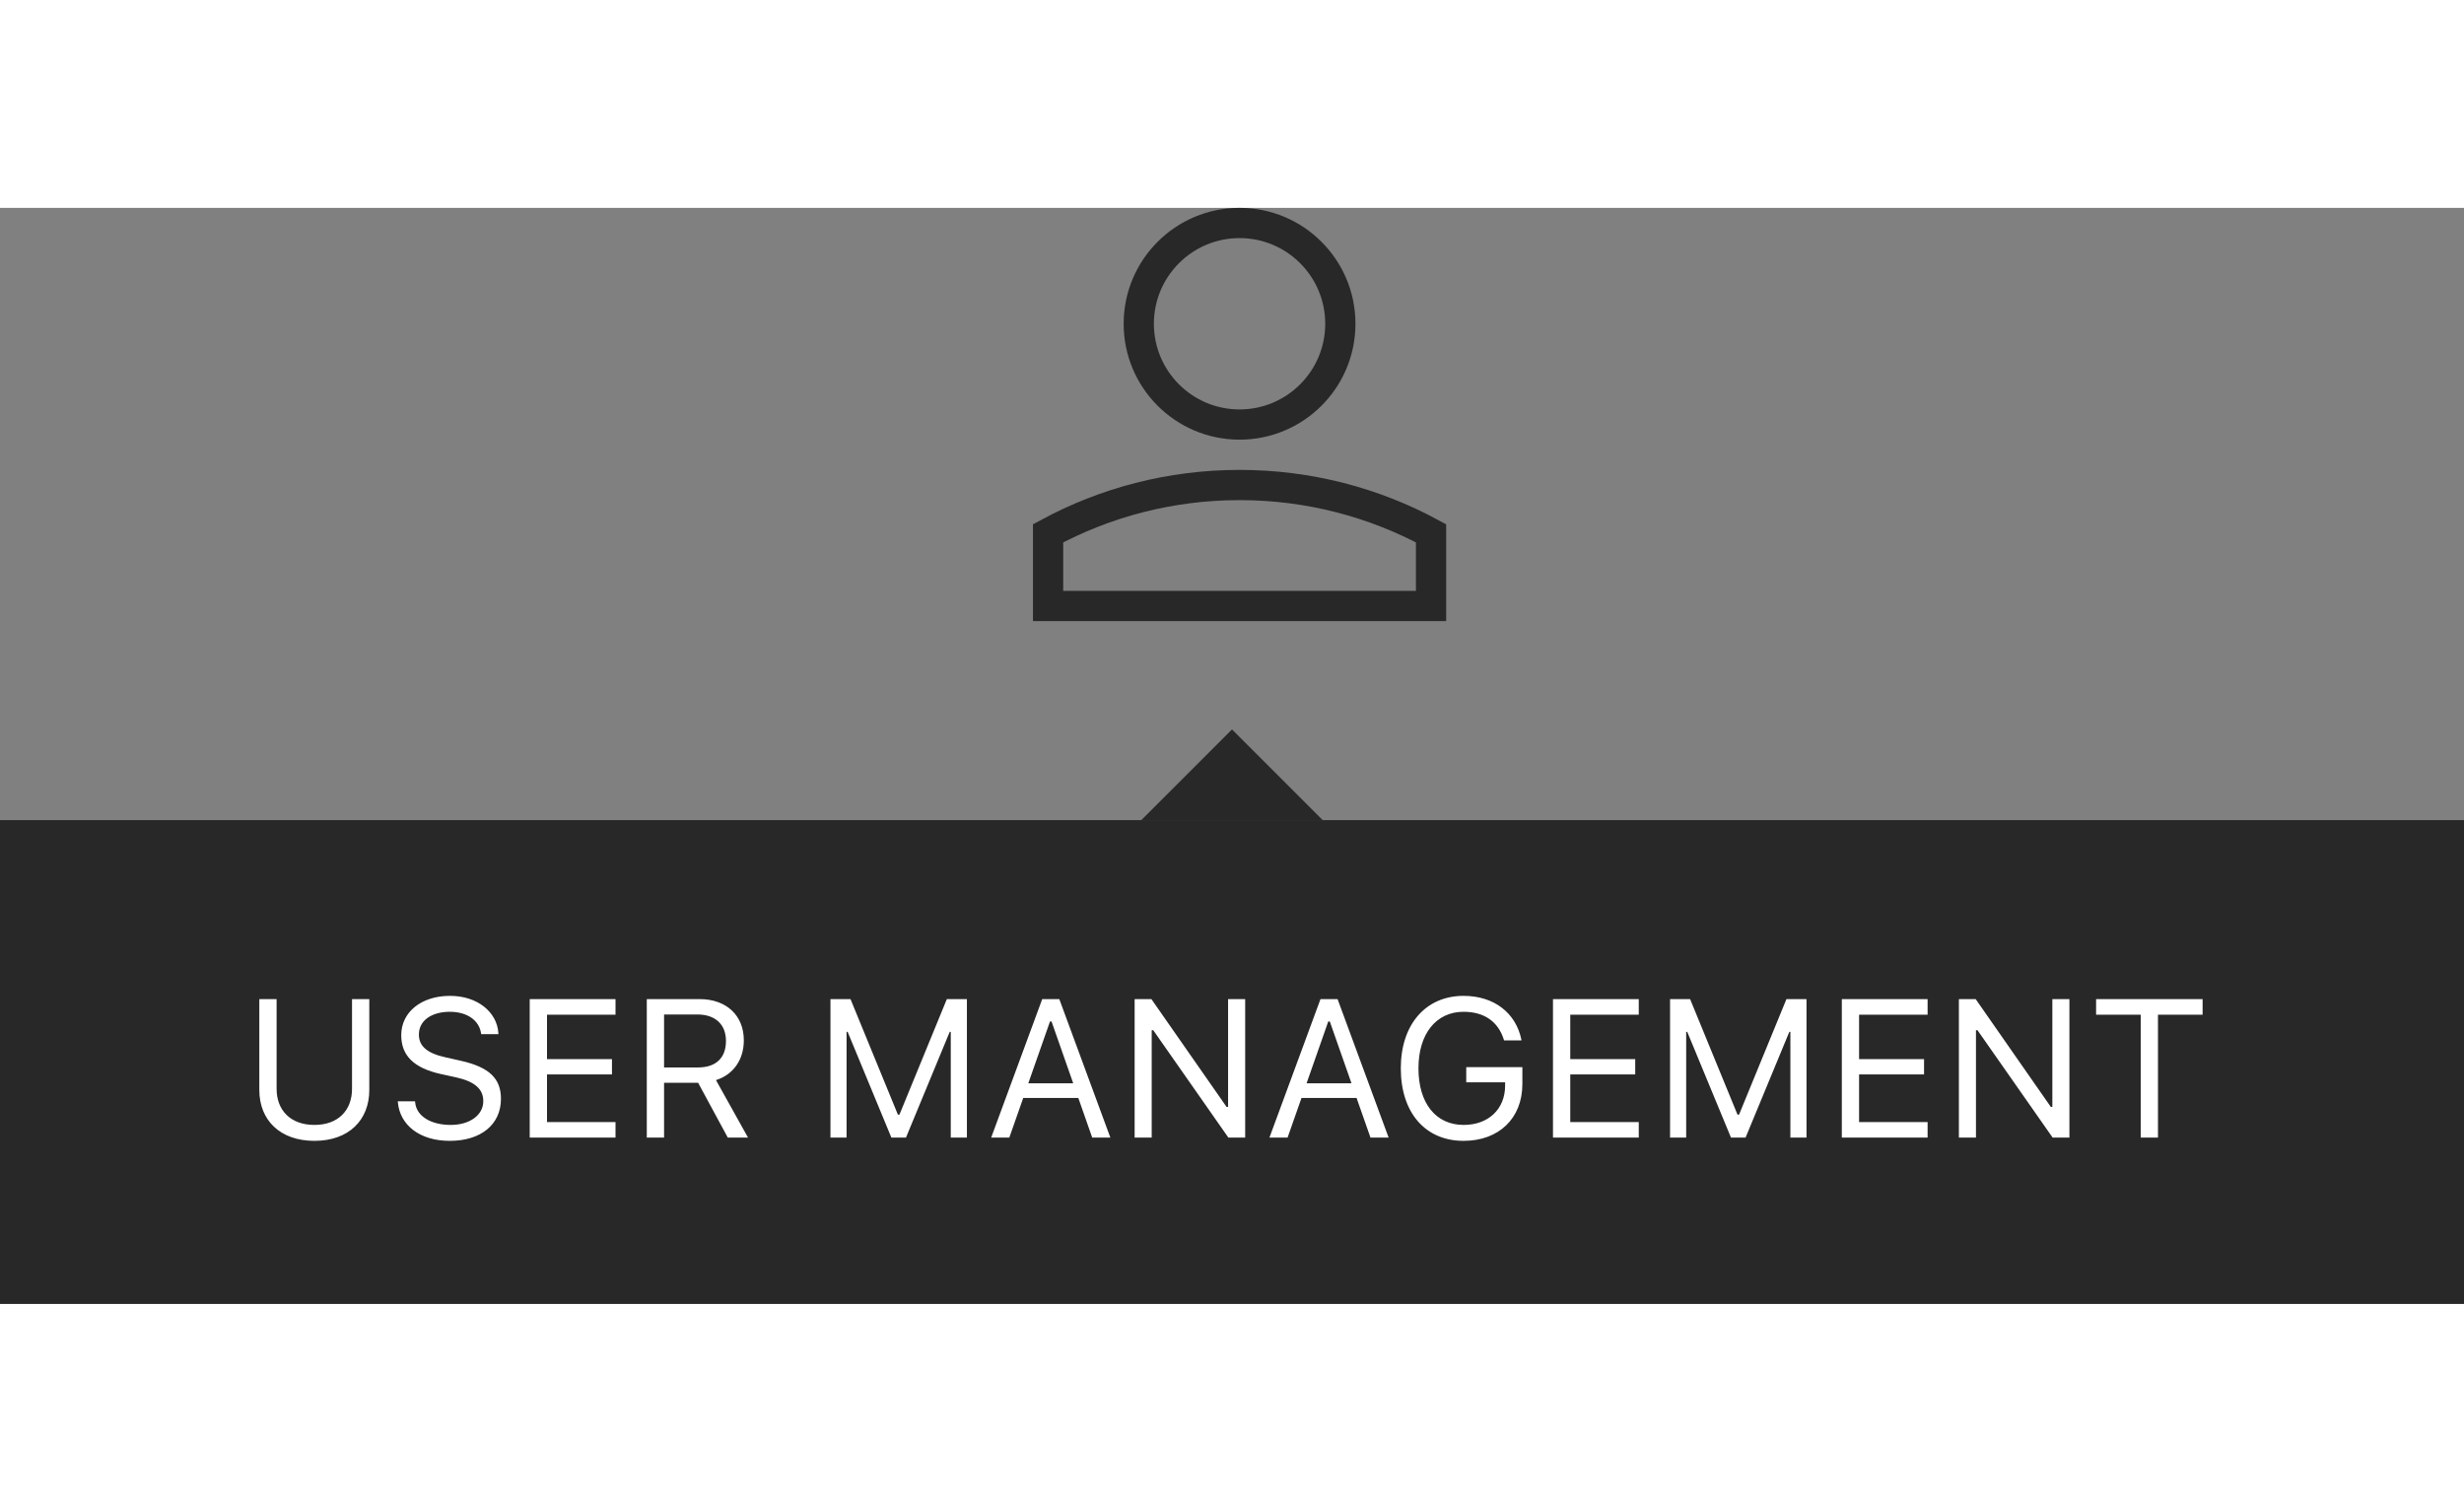
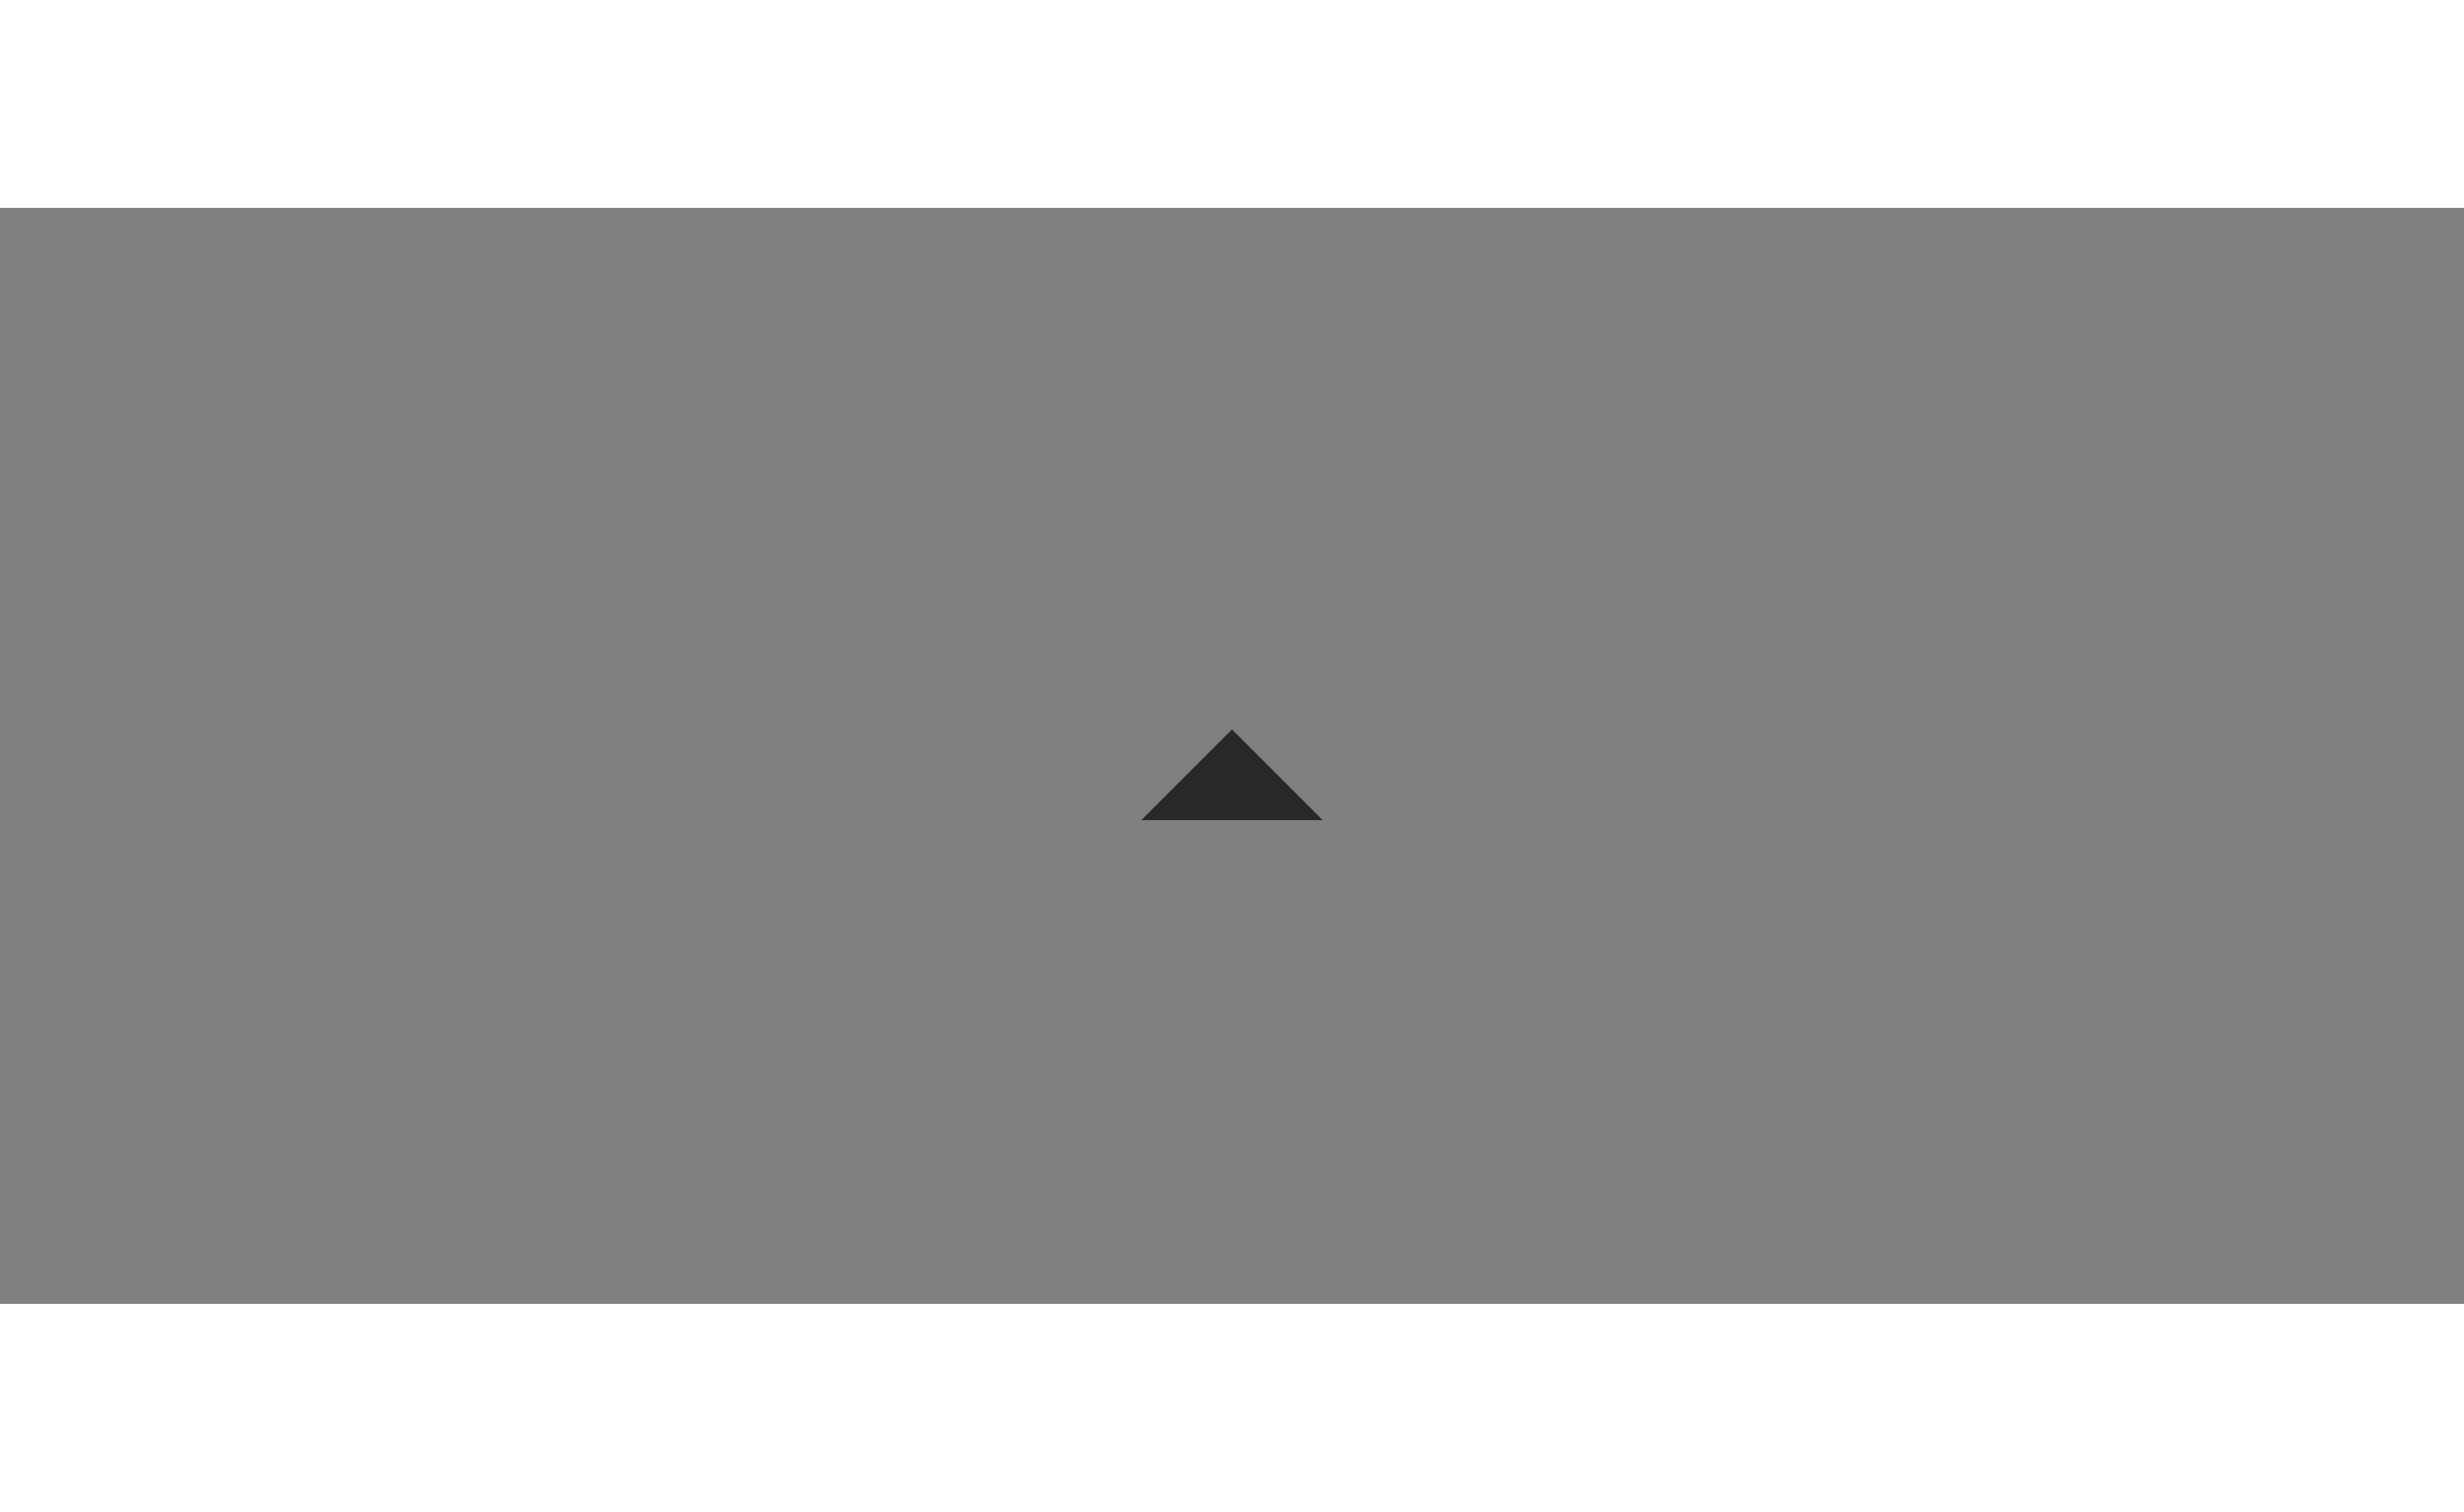
<svg xmlns="http://www.w3.org/2000/svg" height="100" fill="none" viewBox="212 111.75 163 72.5">
  <rect x="212" y="111.75" width="163" height="72.5" fill="#808080" stroke="none" />
-   <path d="M294 130.083C289.416 130.083 285.102 131.24 281.333 133.278V138.083H306.667V133.278C302.899 131.24 298.585 130.083 294 130.083Z" stroke="#282828" stroke-width="2" />
-   <path d="M294 126.083C297.682 126.083 300.667 123.099 300.667 119.417C300.667 115.735 297.682 112.75 294 112.75C290.318 112.75 287.333 115.735 287.333 119.417C287.333 123.099 290.318 126.083 294 126.083Z" stroke="#282828" stroke-width="2" />
  <path d="M293.5 146.25L287.5 152.25L299.5 152.25L293.5 146.25Z" fill="#282828" />
-   <rect width="163" height="32" transform="translate(212 152.25)" fill="#282828" />
-   <path d="M232.799 173.466C230.526 173.466 229.155 172.095 229.155 170.102V164.09H230.298V170.025C230.298 171.435 231.212 172.412 232.799 172.412C234.386 172.412 235.287 171.435 235.287 170.025V164.09H236.43V170.102C236.43 172.095 235.071 173.466 232.799 173.466ZM241.755 173.466C239.75 173.466 238.455 172.412 238.321 170.92L238.315 170.851H239.458L239.464 170.92C239.546 171.834 240.499 172.412 241.819 172.412C243.063 172.412 243.971 171.771 243.971 170.838V170.832C243.971 170.07 243.444 169.549 242.187 169.27L241.171 169.048C239.337 168.642 238.543 167.797 238.543 166.471V166.464C238.55 164.947 239.876 163.875 241.768 163.875C243.596 163.875 244.872 164.954 244.967 166.318L244.974 166.407H243.831L243.818 166.325C243.691 165.519 242.93 164.922 241.736 164.928C240.594 164.935 239.711 165.474 239.711 166.433V166.439C239.711 167.169 240.213 167.664 241.457 167.937L242.473 168.166C244.383 168.591 245.139 169.359 245.139 170.679V170.686C245.139 172.399 243.799 173.466 241.755 173.466ZM247.043 173.25V164.09H252.718V165.119H248.186V168.058H252.483V169.073H248.186V172.222H252.718V173.25H247.043ZM254.787 173.25V164.09H258.285C260.049 164.09 261.205 165.169 261.205 166.813V166.826C261.205 168.096 260.513 169.086 259.364 169.448L261.484 173.25H260.145L258.183 169.625H255.93V173.25H254.787ZM255.93 168.61H258.183C259.357 168.61 260.024 167.981 260.024 166.864V166.852C260.024 165.76 259.313 165.106 258.132 165.106H255.93V168.61ZM266.937 173.25V164.09H268.263L271.399 171.733H271.5L274.636 164.09H275.963V173.25H274.896V166.255H274.827L271.932 173.25H270.967L268.073 166.255H268.003V173.25H266.937ZM277.569 173.25L280.946 164.09H282.076L285.453 173.25H284.253L283.333 170.628H279.689L278.769 173.25H277.569ZM281.46 165.569L280.025 169.657H282.996L281.562 165.569H281.46ZM287.059 173.25V164.09H288.169L293.14 171.219H293.241V164.09H294.371V173.25H293.26L288.29 166.147H288.188V173.25H287.059ZM295.977 173.25L299.354 164.09H300.484L303.861 173.25H302.661L301.741 170.628H298.097L297.177 173.25H295.977ZM299.868 165.569L298.434 169.657H301.404L299.97 165.569H299.868ZM308.818 173.466C306.286 173.466 304.667 171.6 304.667 168.673V168.661C304.667 165.772 306.311 163.875 308.818 163.875C310.85 163.875 312.278 165.017 312.64 166.756L312.652 166.82H311.497L311.478 166.756C311.104 165.576 310.183 164.928 308.818 164.928C307.003 164.928 305.835 166.388 305.835 168.661V168.673C305.835 170.978 306.984 172.412 308.825 172.412C310.462 172.412 311.567 171.365 311.567 169.816V169.594H308.996V168.591H312.709V169.708C312.709 171.968 311.161 173.466 308.818 173.466ZM314.734 173.25V164.09H320.409V165.119H315.877V168.058H320.174V169.073H315.877V172.222H320.409V173.25H314.734ZM322.479 173.25V164.09H323.805L326.941 171.733H327.042L330.178 164.09H331.505V173.25H330.438V166.255H330.369L327.474 173.25H326.509L323.615 166.255H323.545V173.25H322.479ZM333.841 173.25V164.09H339.516V165.119H334.983V168.058H339.281V169.073H334.983V172.222H339.516V173.25H333.841ZM341.585 173.25V164.09H342.696L347.666 171.219H347.768V164.09H348.897V173.25H347.787L342.816 166.147H342.715V173.25H341.585ZM353.614 173.25V165.119H350.662V164.09H357.708V165.119H354.756V173.25H353.614Z" fill="white" />
</svg>